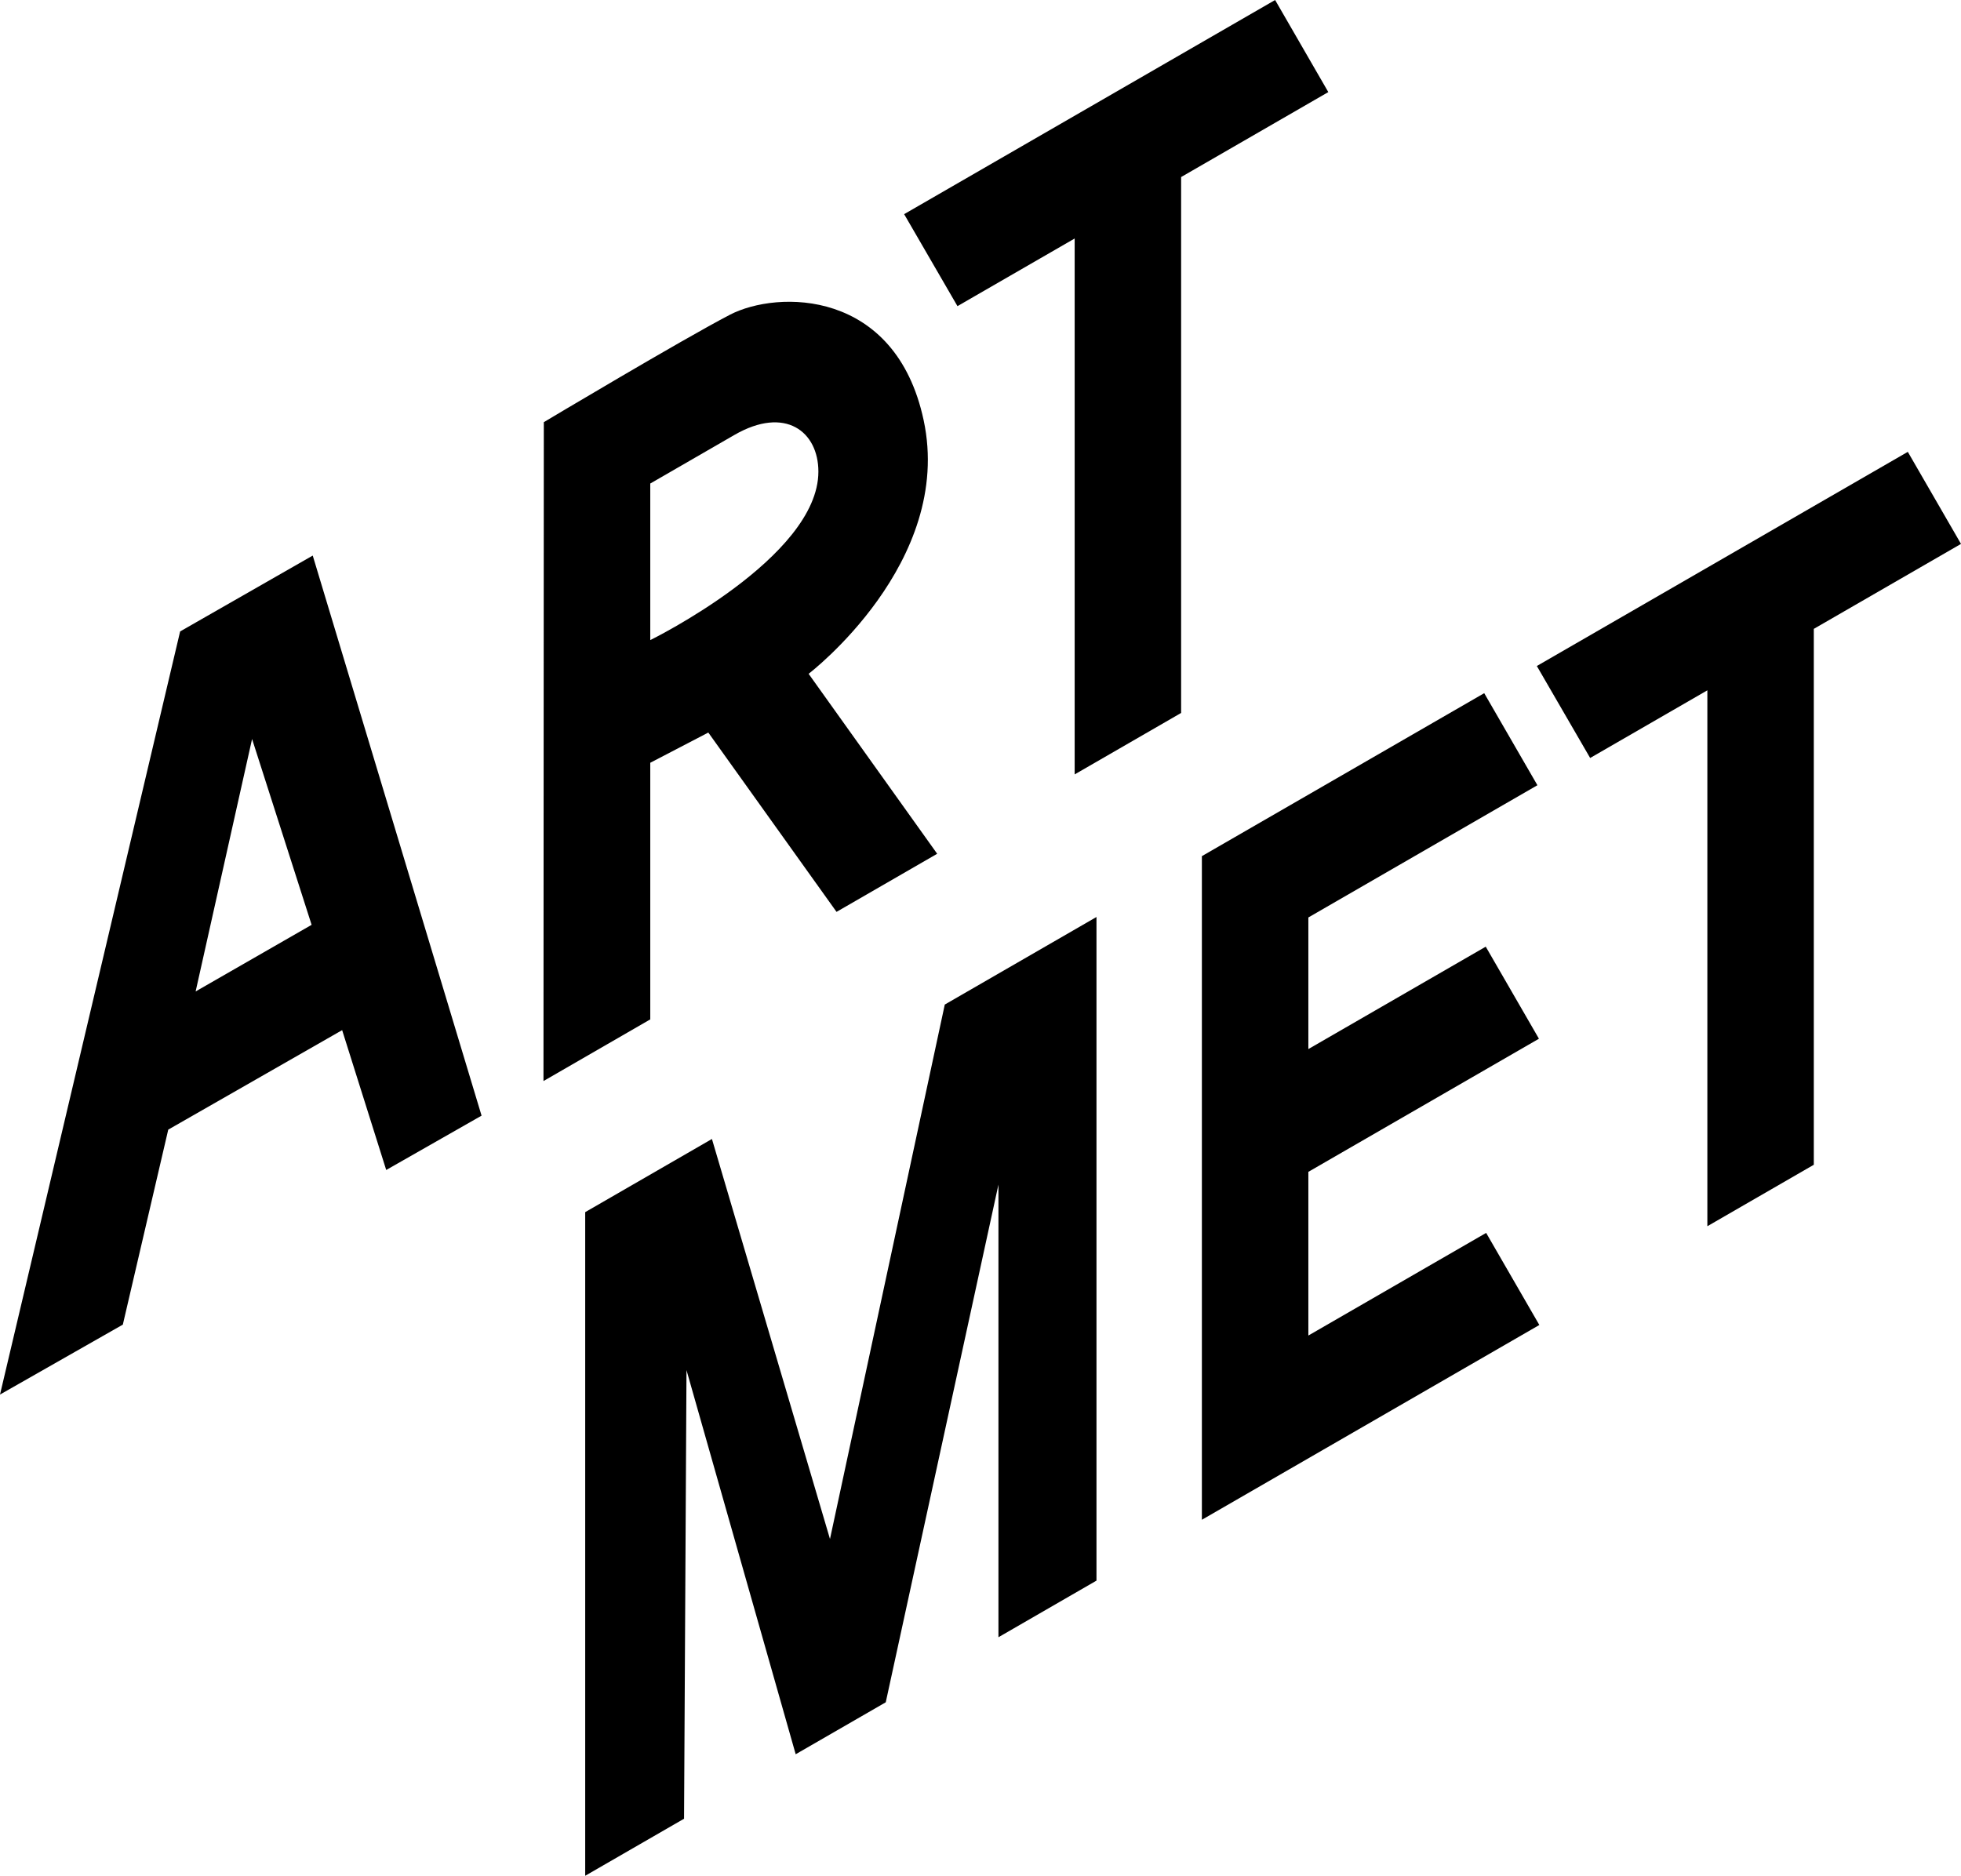
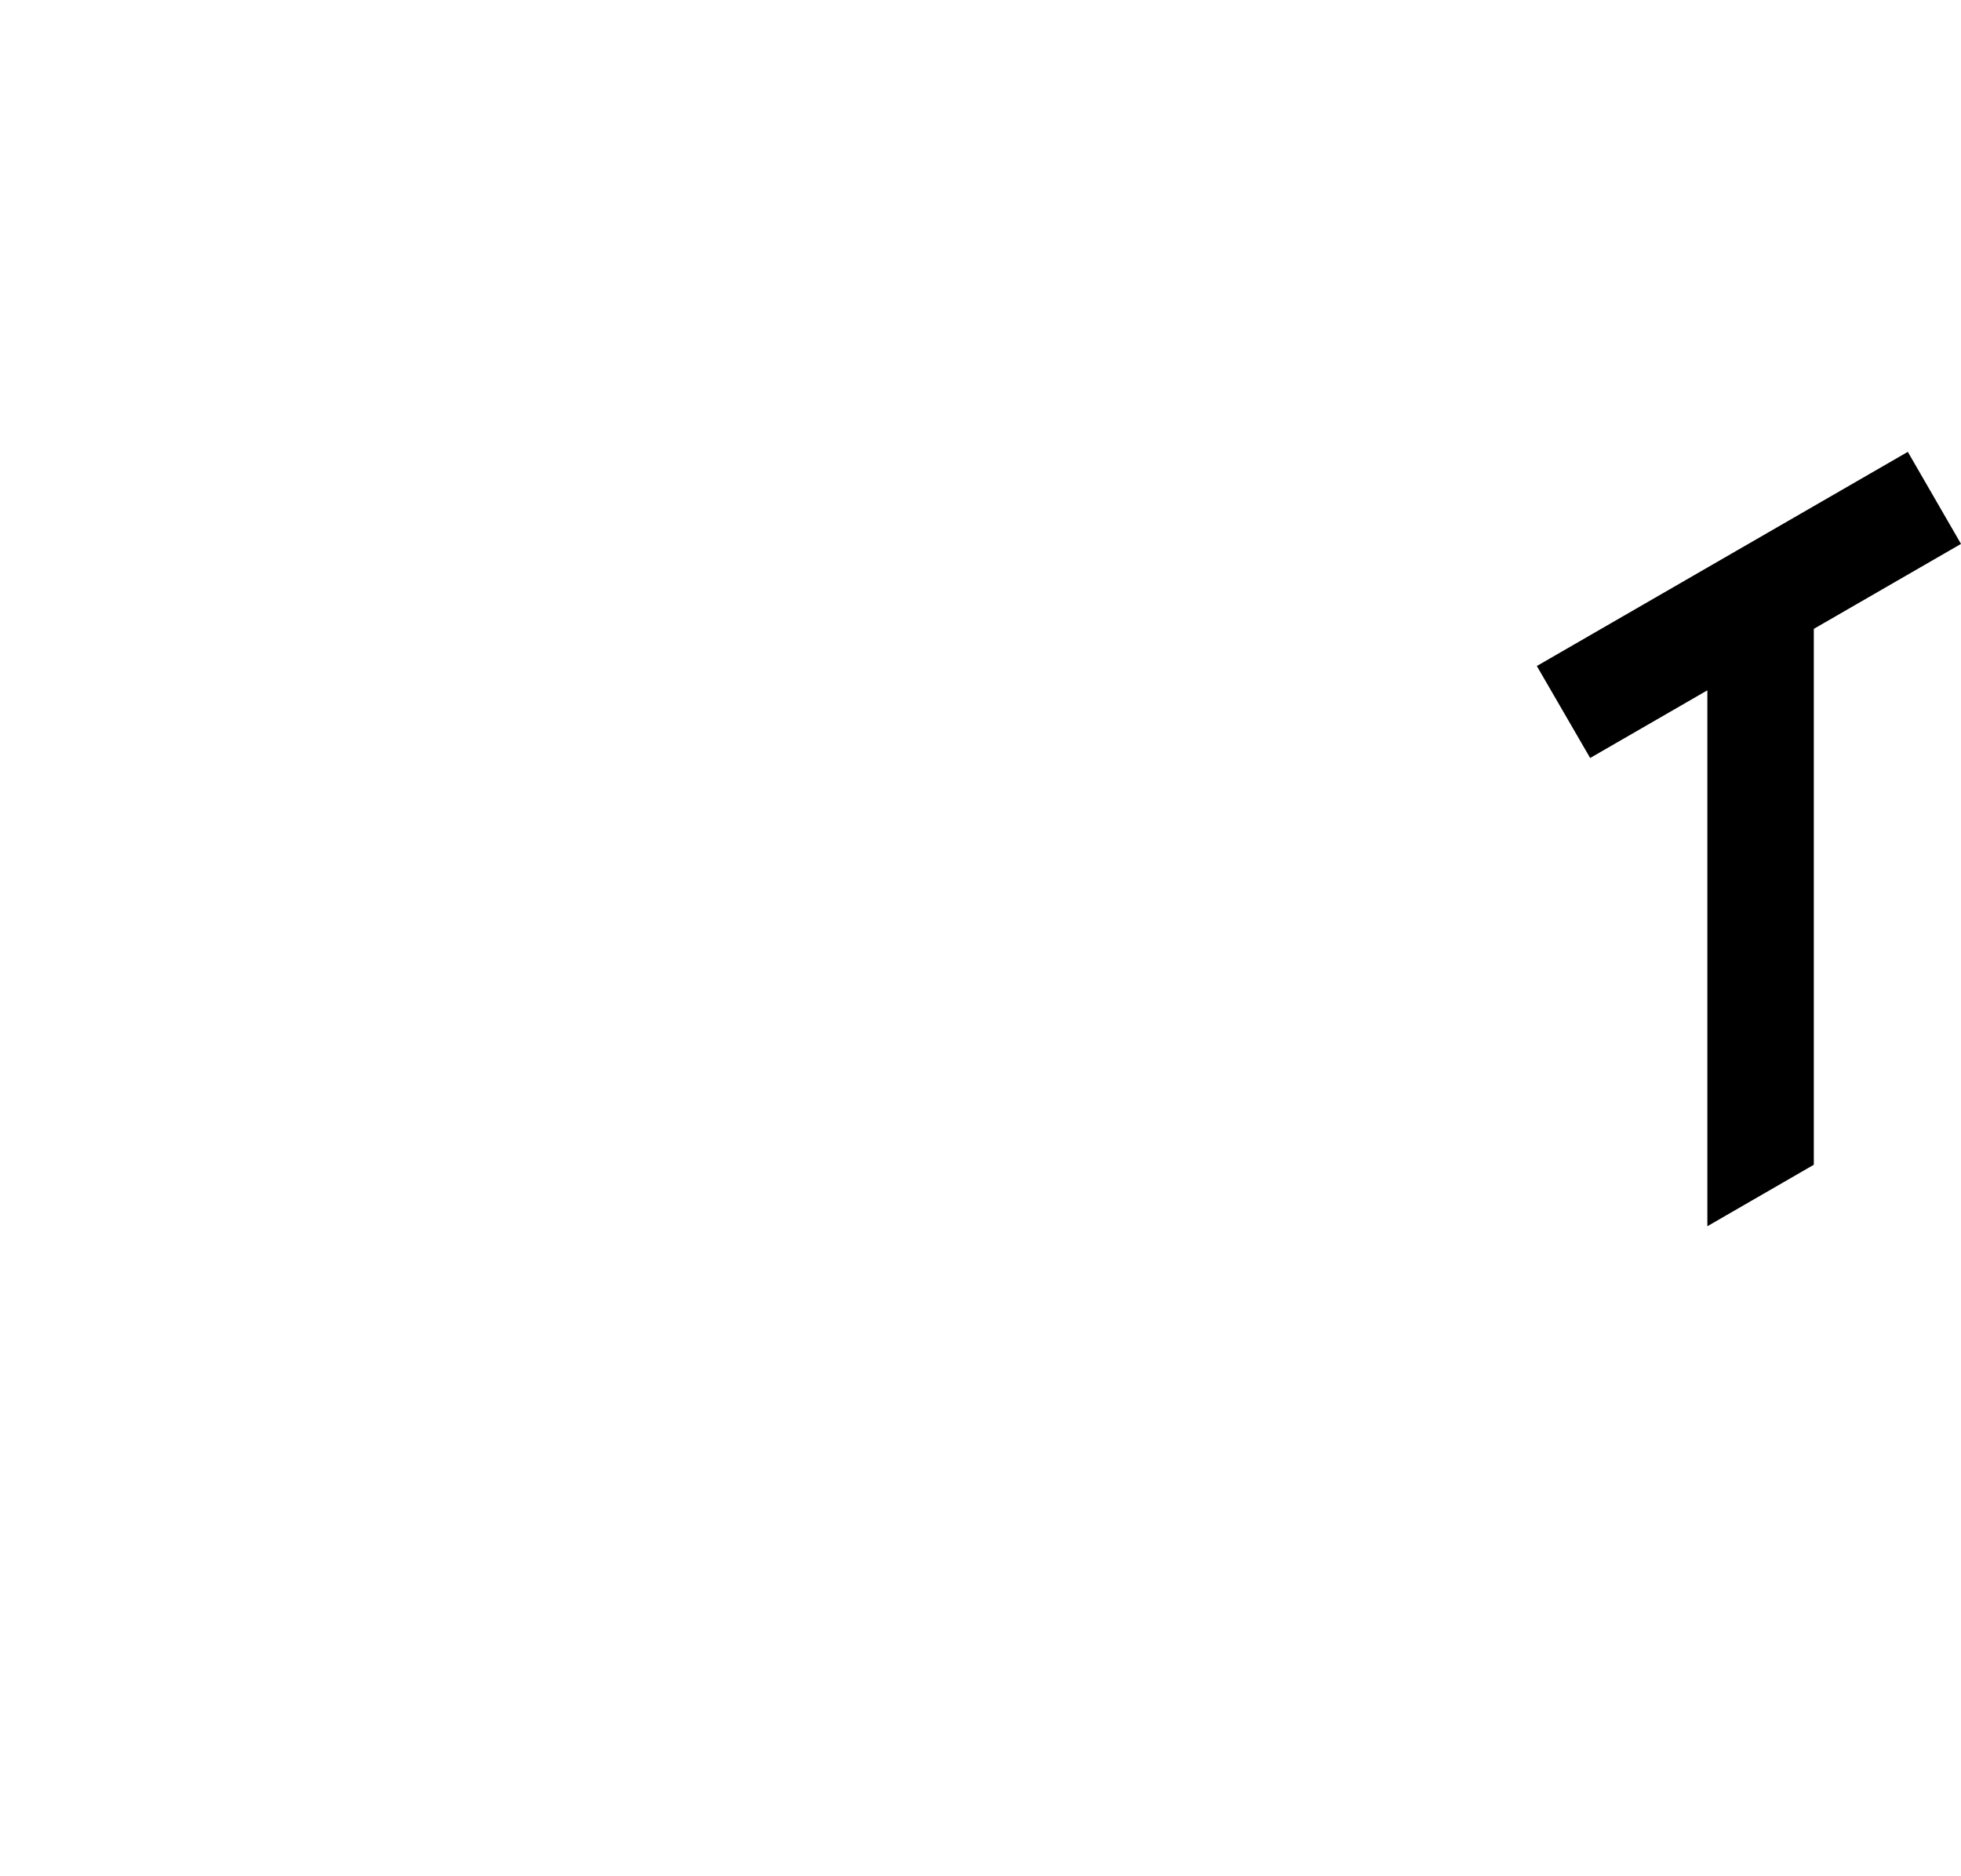
<svg xmlns="http://www.w3.org/2000/svg" id="Layer_2" data-name="Layer 2" viewBox="0 0 578.08 553.04">
  <g id="Arte">
    <g>
-       <polygon points="266.53 63.14 282.25 90.26 316.8 70.32 316.8 228.32 348.18 210.2 348.18 52.2 391.57 27.15 375.89 0 266.53 63.14" />
      <polygon points="453.04 196.36 468.76 223.48 503.31 203.53 503.31 361.53 534.69 343.41 534.69 185.41 578.08 160.36 562.4 133.22 453.04 196.36" />
-       <polygon points="172.51 357.38 172.51 553.04 201.65 536.22 202.37 403.95 234.56 517.21 261.11 501.89 294.33 349.26 294.33 482.71 323.23 466.02 323.23 270.36 278.51 296.18 244.67 453.75 209.87 335.81 172.51 357.38" />
-       <polygon points="437.53 204.37 453.21 231.51 385.69 270.5 385.69 309.3 437.98 279.11 453.66 306.25 385.69 345.5 385.69 393.76 438.1 363.5 453.78 390.65 354.3 448.08 354.3 252.42 437.53 204.37" />
-       <path d="M91.86,272.67l-34.19,19.64,16.64-74.43,17.55,54.79ZM53.1,186.16L0,411.16l36.21-20.62,13.39-57.49,51.26-29.33,12.99,41.23,28.11-16.02-49.77-165.13-39.09,22.37Z" />
-       <path d="M215.12,92.82c14.12-7.34,48.88-7.66,57.16,31.07,8.99,42.02-33.91,74.77-33.91,74.77l37.9,53.06-29.67,17.13-37.8-52.87-17.11,8.91v75.66l-31.48,18.18.1-194.26s40.7-24.31,54.82-31.65ZM191.69,142.55v46.17s49.56-24.31,49.56-49.67c0-11.74-9.7-19.51-24.78-10.8l-24.78,14.31Z" />
    </g>
  </g>
</svg>